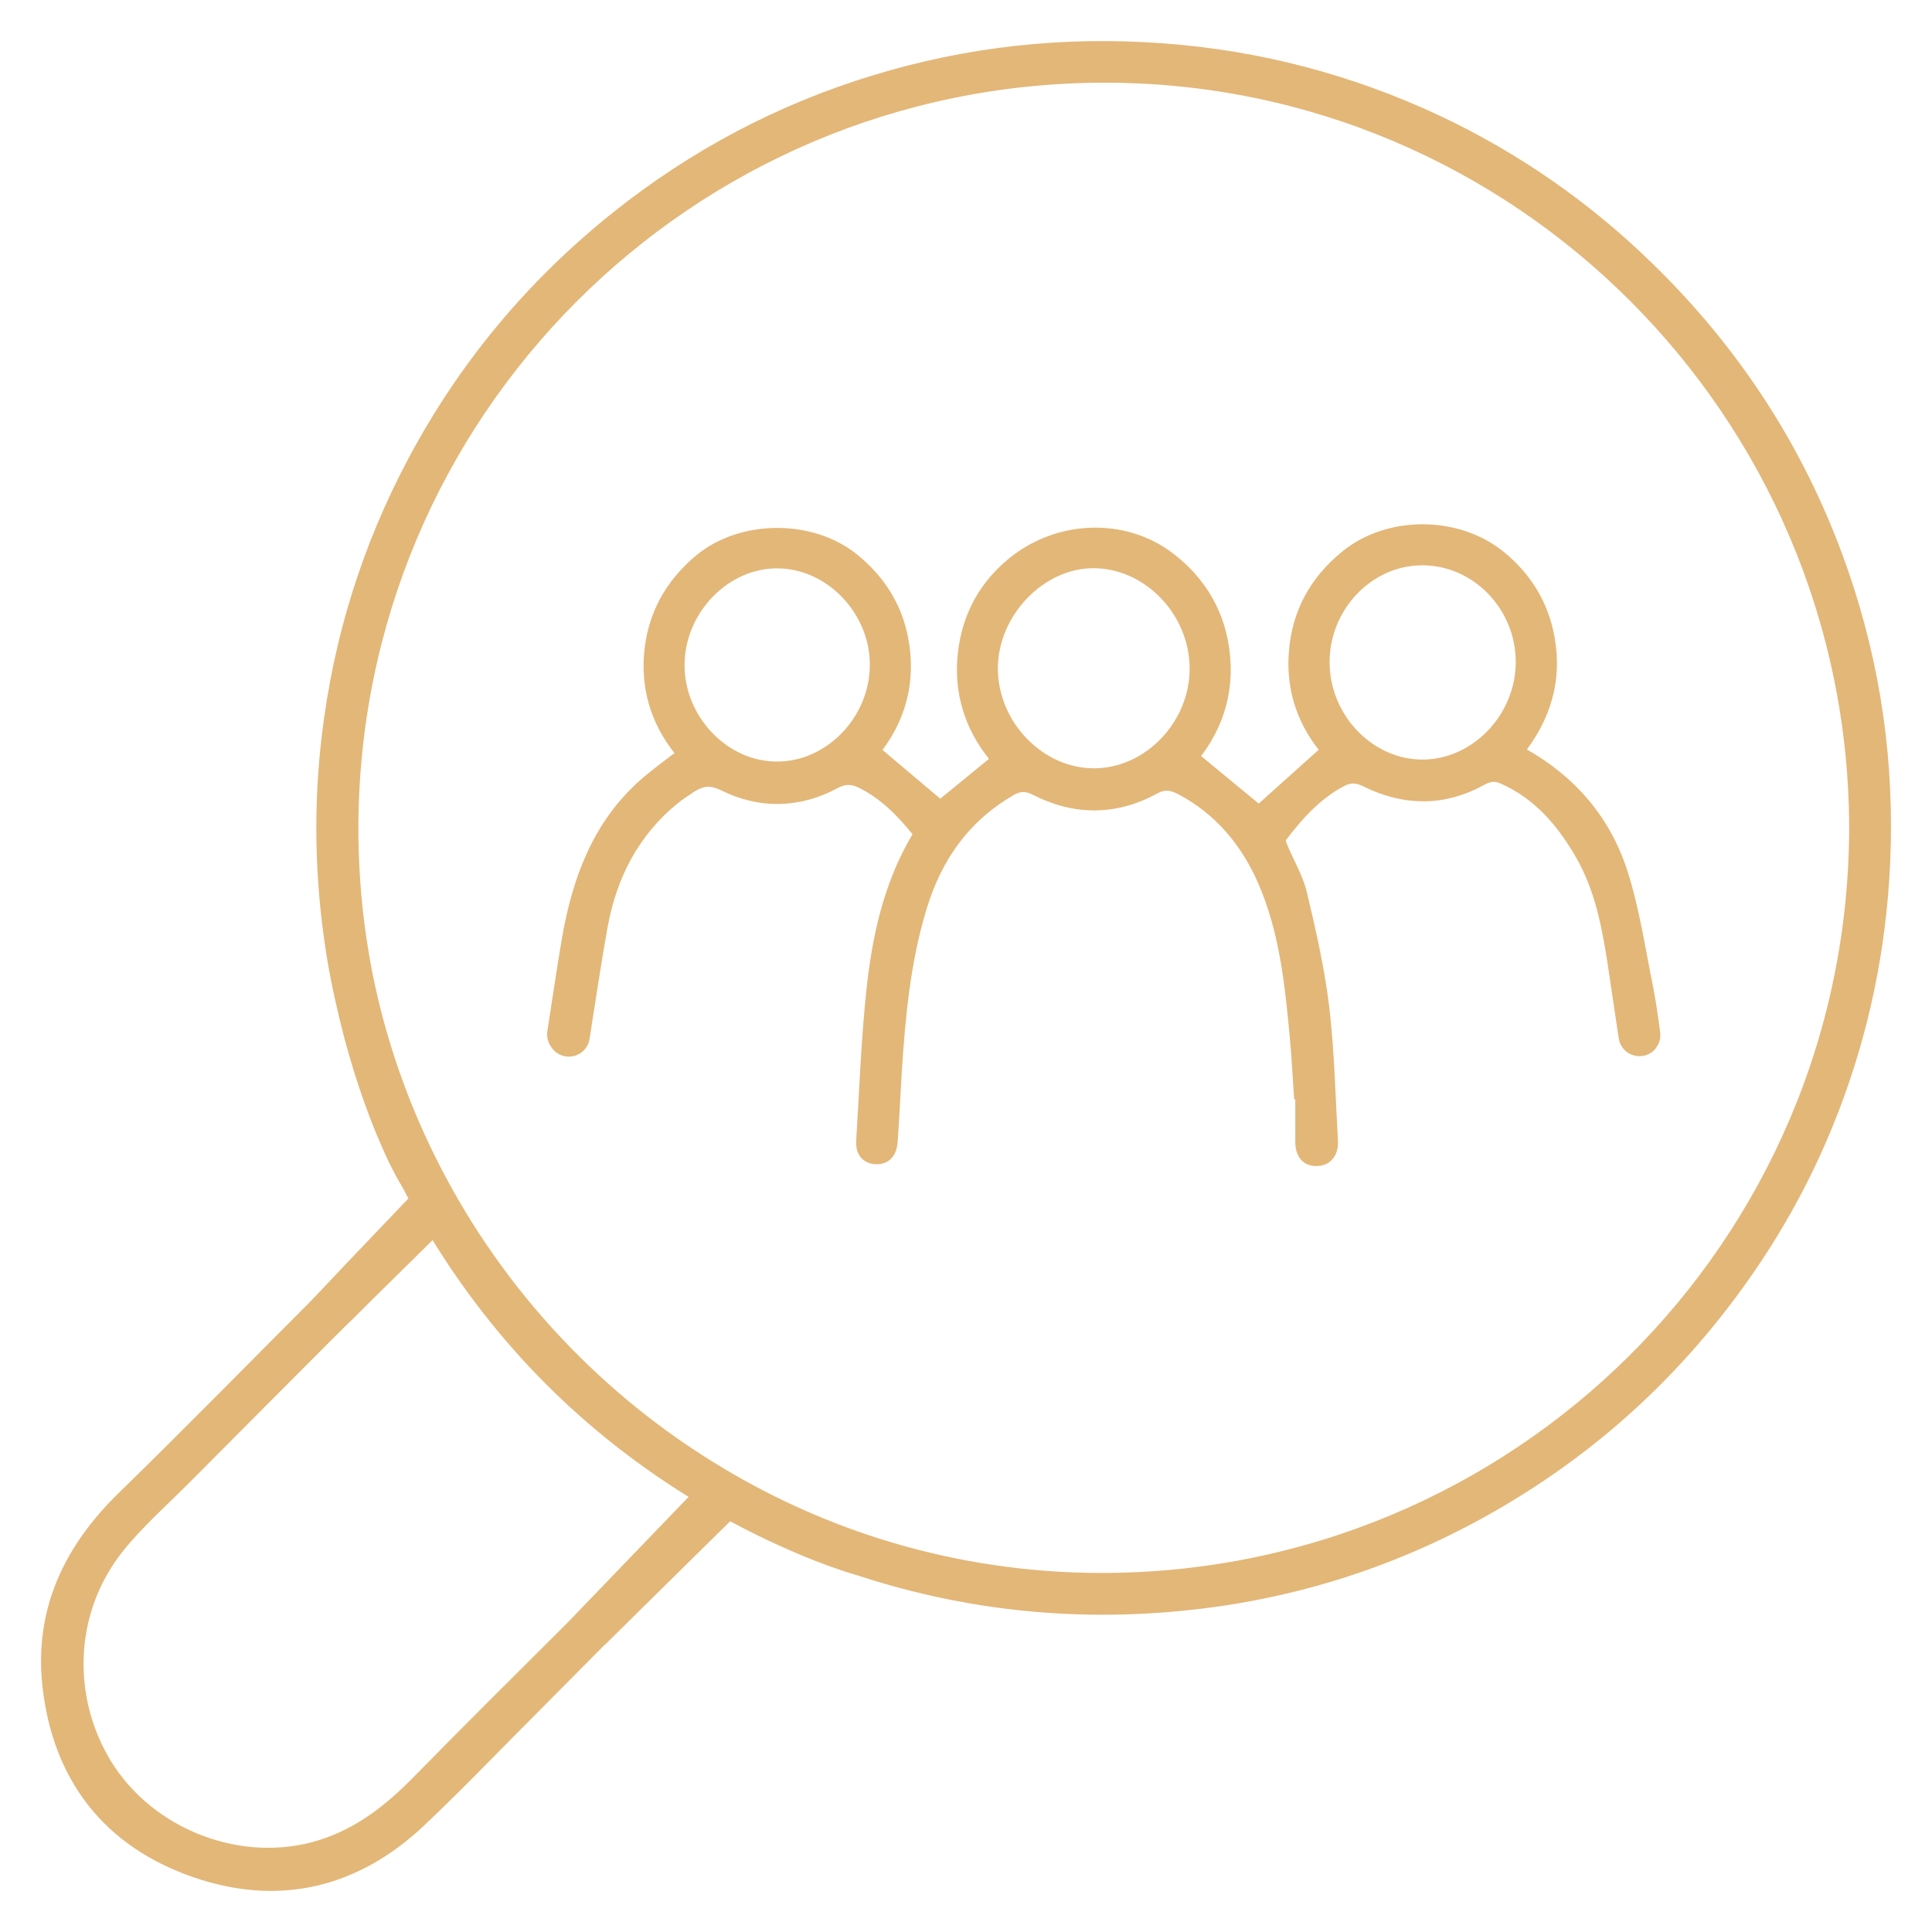
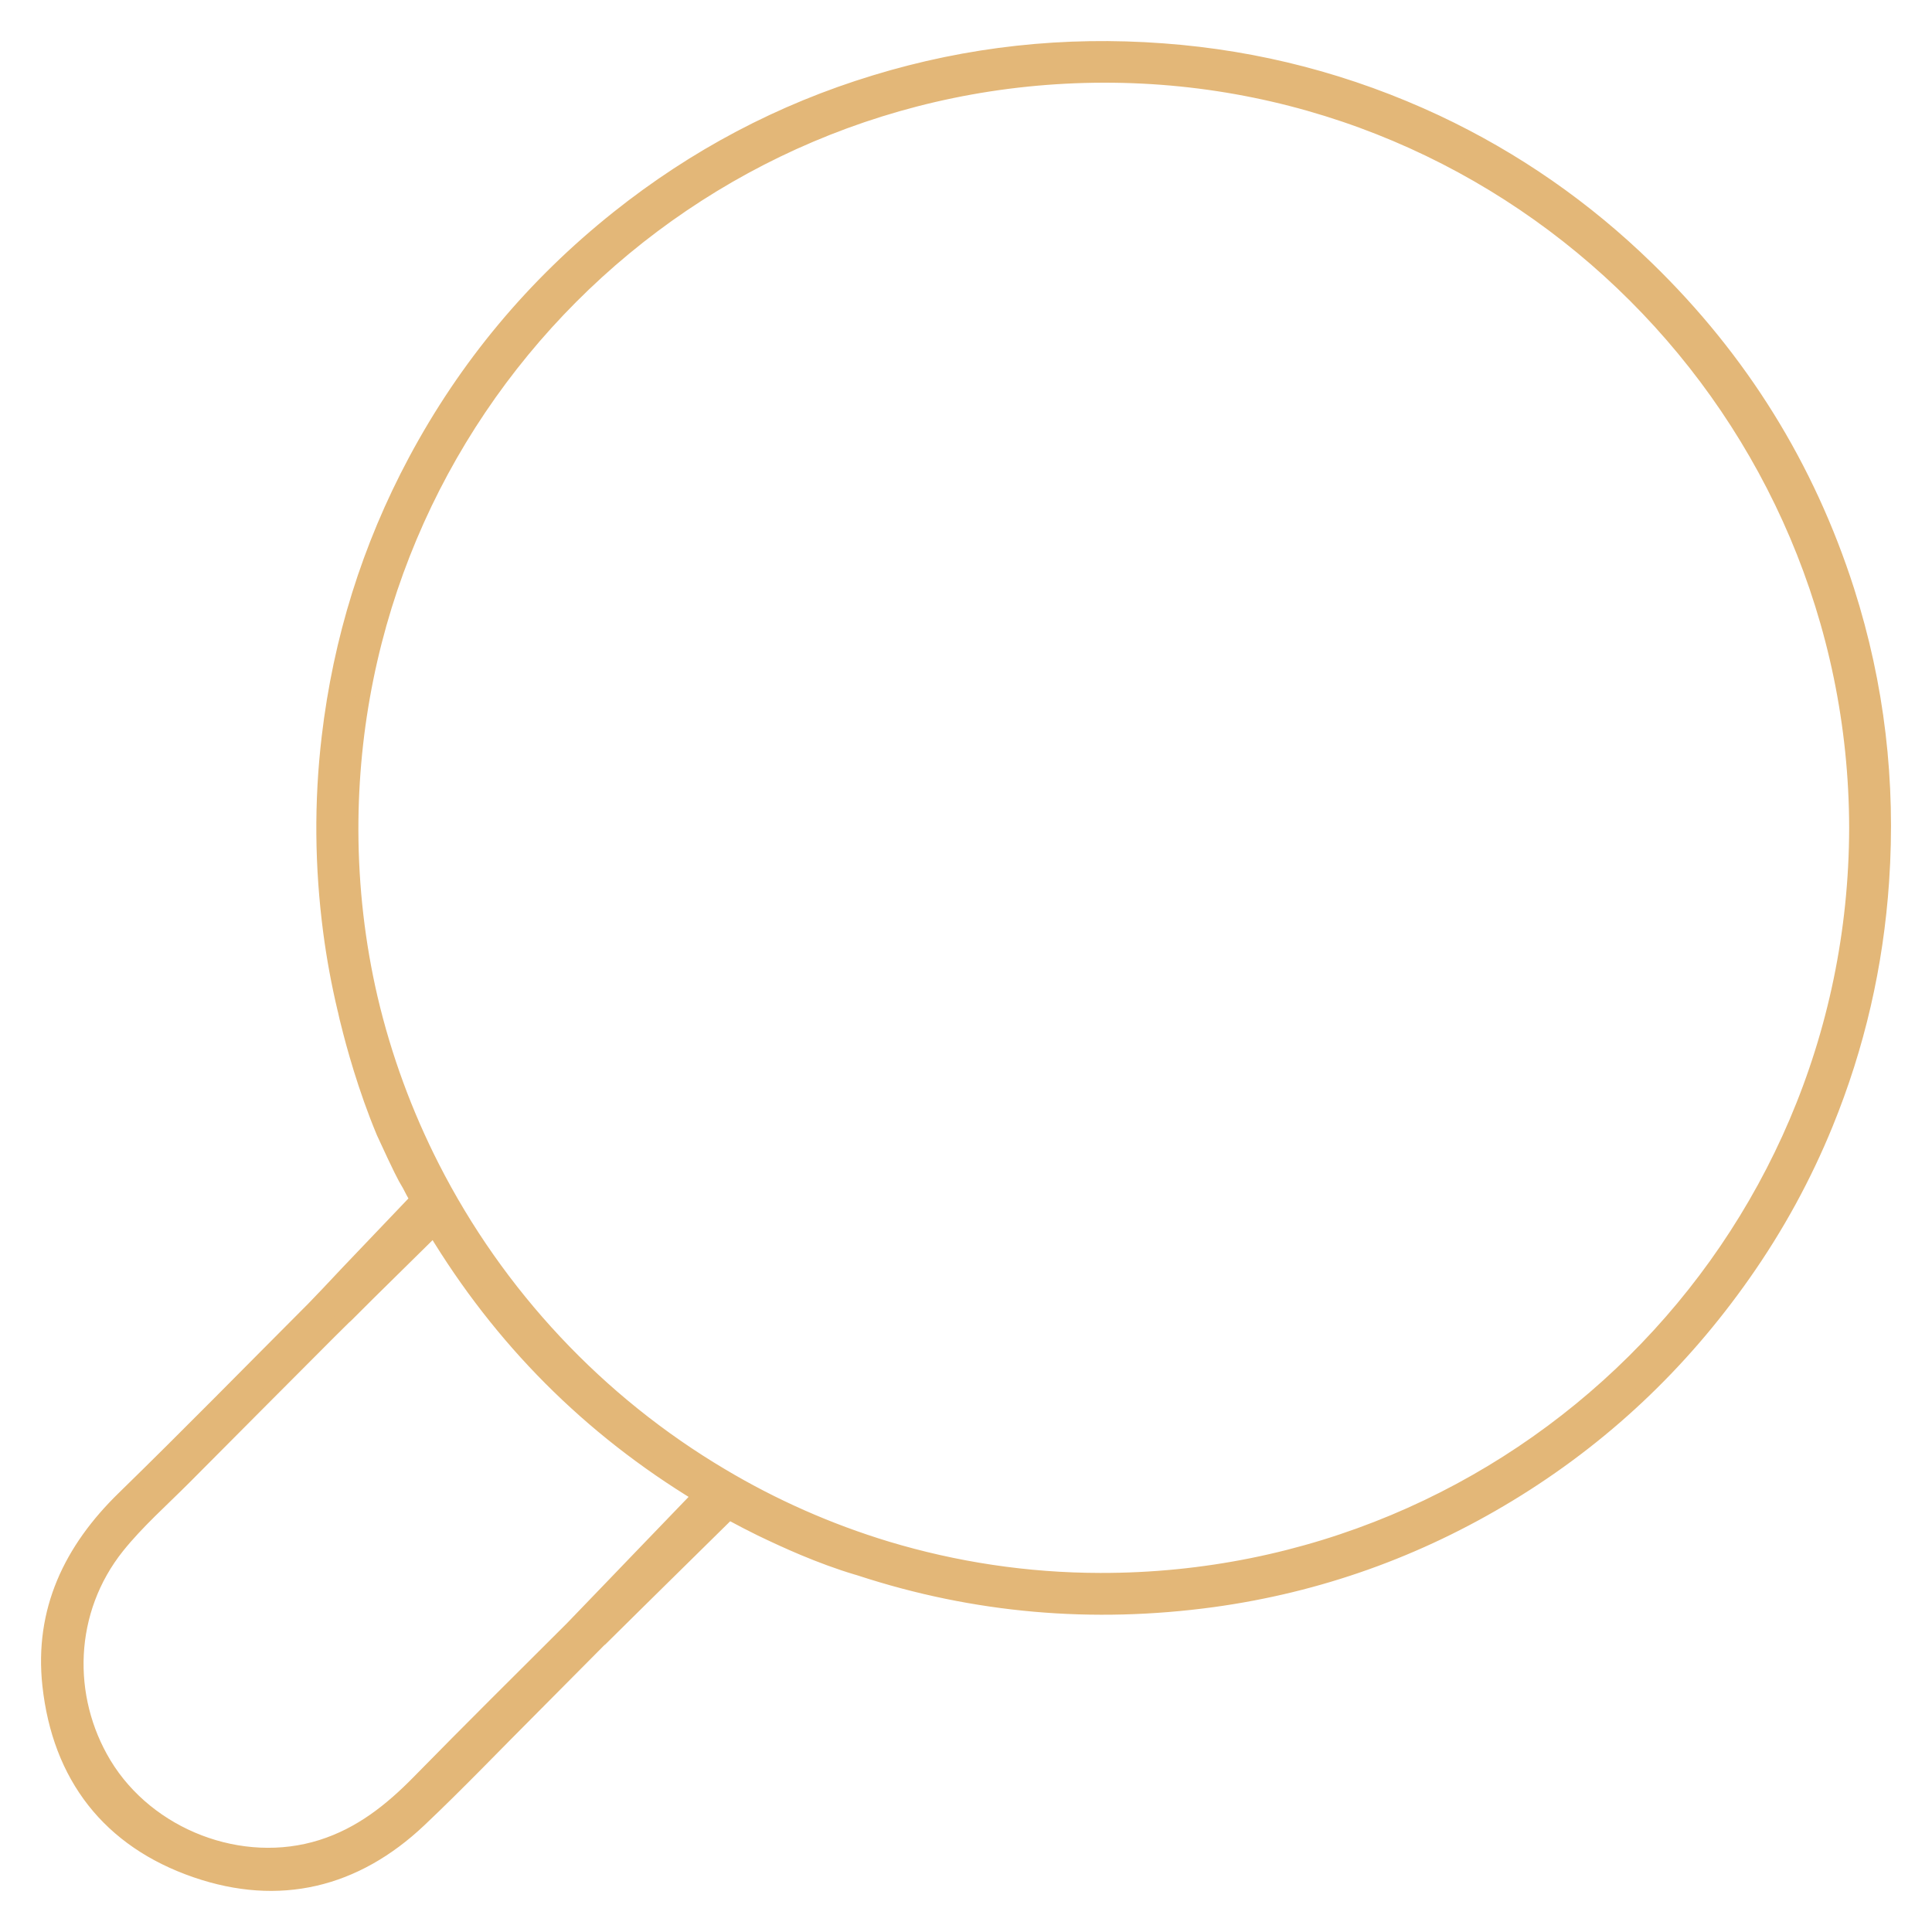
<svg xmlns="http://www.w3.org/2000/svg" width="40" height="40" viewBox="0 0 40 40" fill="none">
-   <path d="M31.497 15.624C31.472 15.611 31.447 15.591 31.393 15.556C31.957 14.857 32.196 14.085 32.037 13.211C31.913 12.532 31.576 11.979 31.036 11.54C30.159 10.828 28.756 10.825 27.885 11.535C27.257 12.044 26.898 12.696 26.835 13.499C26.769 14.29 27.027 14.983 27.509 15.539C27.008 15.989 26.525 16.424 26.065 16.835C25.621 16.468 25.147 16.079 24.659 15.676C25.218 15 25.454 14.181 25.27 13.263C25.131 12.573 24.761 12.014 24.201 11.581C23.261 10.858 21.878 10.913 20.938 11.718C20.326 12.239 20.014 12.915 19.967 13.699C19.921 14.477 20.192 15.167 20.688 15.731C20.263 16.079 19.852 16.416 19.466 16.731C19.011 16.347 18.542 15.953 18.063 15.548C18.603 14.896 18.825 14.099 18.652 13.217C18.523 12.559 18.175 12.022 17.649 11.595C16.788 10.902 15.363 10.91 14.514 11.611C13.9 12.121 13.546 12.767 13.483 13.562C13.423 14.342 13.672 15.033 14.179 15.616C13.889 15.841 13.604 16.043 13.344 16.273C12.401 17.117 11.995 18.235 11.784 19.44C11.697 19.952 11.532 21.029 11.48 21.377C11.469 21.448 11.488 21.522 11.529 21.582L11.546 21.607C11.694 21.815 12.02 21.738 12.058 21.486C12.162 20.809 12.319 19.793 12.431 19.172C12.623 18.12 13.089 17.205 13.935 16.517C14.048 16.427 14.168 16.345 14.292 16.265C14.519 16.123 14.714 16.087 14.999 16.23C15.744 16.597 16.525 16.586 17.268 16.186C17.476 16.073 17.649 16.079 17.843 16.172C18.323 16.408 18.685 16.777 19.014 17.183C19.044 17.218 19.047 17.303 19.025 17.342C18.427 18.344 18.194 19.456 18.079 20.593C17.975 21.601 17.939 22.617 17.876 23.631C17.865 23.806 17.939 23.94 18.126 23.954C18.342 23.97 18.422 23.814 18.435 23.634C18.471 23.151 18.49 22.672 18.52 22.19C18.594 21.037 18.701 19.889 19.041 18.774C19.359 17.725 19.951 16.884 20.918 16.328C21.099 16.224 21.258 16.221 21.455 16.323C22.267 16.736 23.089 16.734 23.892 16.295C24.108 16.175 24.286 16.216 24.473 16.315C25.273 16.742 25.827 17.405 26.186 18.224C26.654 19.297 26.761 20.451 26.865 21.601C26.895 21.938 26.912 22.272 26.934 22.609H26.967C26.967 22.943 26.969 23.28 26.967 23.617C26.964 23.866 27.06 23.995 27.26 23.992C27.452 23.99 27.567 23.85 27.55 23.612C27.498 22.694 27.479 21.776 27.372 20.867C27.276 20.075 27.098 19.289 26.912 18.511C26.83 18.169 26.635 17.854 26.501 17.52C26.476 17.462 26.46 17.364 26.49 17.323C26.841 16.857 27.227 16.424 27.753 16.145C27.945 16.043 28.101 16.049 28.307 16.153C29.088 16.539 29.883 16.545 30.655 16.12C30.82 16.03 30.954 16.008 31.124 16.082C31.875 16.413 32.374 17.002 32.768 17.69C33.171 18.396 33.319 19.188 33.44 19.982C33.5 20.382 33.588 20.979 33.662 21.475C33.703 21.749 34.073 21.809 34.196 21.56C34.221 21.508 34.232 21.453 34.224 21.396C34.199 21.201 34.133 20.73 34.084 20.486C33.919 19.686 33.804 18.873 33.558 18.098C33.215 17.013 32.505 16.183 31.497 15.624ZM16.081 15.917C14.969 15.917 14.015 14.912 14.023 13.759C14.031 12.6 14.993 11.609 16.101 11.617C17.216 11.625 18.167 12.625 18.159 13.778C18.15 14.937 17.194 15.923 16.081 15.917ZM22.664 16.057C21.518 16.068 20.515 15.041 20.51 13.849C20.505 12.671 21.516 11.611 22.642 11.614C23.793 11.617 24.777 12.641 24.78 13.838C24.785 15.022 23.807 16.049 22.664 16.057ZM29.469 15.876C28.345 15.887 27.386 14.901 27.378 13.723C27.369 12.548 28.309 11.557 29.439 11.554C30.579 11.549 31.527 12.518 31.532 13.696C31.538 14.863 30.59 15.865 29.469 15.876Z" fill="#E3B778" stroke="#E3B778" stroke-width="0.3" />
-   <path d="M38.244 12.23C37.422 9.664 36.038 7.44 34.105 5.561C32.818 4.306 31.362 3.293 29.737 2.528C27.942 1.688 26.054 1.192 24.073 1.047C22.044 0.896 20.058 1.11 18.115 1.704C16.163 2.298 14.39 3.238 12.795 4.509C11.05 5.9 9.649 7.577 8.597 9.546C7.64 11.338 7.048 13.241 6.81 15.26C6.651 16.605 6.665 17.944 6.84 19.284C6.911 19.826 7.01 20.363 7.136 20.892C7.136 20.892 7.139 20.9 7.142 20.916C7.144 20.927 7.147 20.944 7.153 20.963L7.177 21.07C7.185 21.1 7.194 21.133 7.202 21.168C7.311 21.615 7.561 22.535 7.942 23.445C8.027 23.65 8.117 23.853 8.213 24.05C8.293 24.209 8.375 24.362 8.463 24.51H8.465C8.52 24.62 8.58 24.729 8.641 24.836L7.194 26.353L6.791 26.781L6.489 27.096C5.185 28.402 3.891 29.723 2.568 31.013C1.466 32.084 0.86 33.349 1.027 34.889C1.233 36.776 2.258 38.107 4.058 38.726C5.78 39.318 7.353 38.937 8.679 37.685C9.49 36.918 10.26 36.11 11.05 35.321C11.518 34.85 11.984 34.379 12.458 33.903H12.464L13.193 33.182L13.612 32.769L15.092 31.311C15.122 31.328 15.158 31.347 15.193 31.366C15.349 31.451 15.541 31.55 15.755 31.656C16.018 31.782 16.317 31.922 16.637 32.056C16.991 32.204 17.372 32.347 17.75 32.459C17.772 32.467 17.791 32.473 17.813 32.478C20.184 33.253 22.617 33.464 25.108 33.125C27.306 32.823 29.351 32.089 31.239 30.942C33.179 29.764 34.799 28.235 36.103 26.375C36.786 25.403 37.353 24.368 37.803 23.266C38.46 21.656 38.844 19.982 38.962 18.246C39.102 16.194 38.868 14.186 38.244 12.23ZM13.173 32.333L12.757 32.766L11.842 33.716C10.781 34.773 9.718 35.828 8.671 36.896C8.09 37.488 7.465 37.984 6.657 38.239C4.993 38.764 3.064 38.019 2.159 36.524C1.326 35.143 1.37 33.344 2.433 32.015C2.847 31.5 3.351 31.056 3.82 30.585C4.815 29.583 5.81 28.586 6.807 27.586L7.128 27.268L7.147 27.252L7.188 27.213L7.621 26.781L8.986 25.436C10.367 27.731 12.201 29.572 14.494 30.961L13.173 32.333ZM22.782 32.716C21.25 32.714 19.767 32.484 18.364 32.062C17.153 31.695 16.002 31.185 14.933 30.547C12.384 29.035 10.299 26.814 8.95 24.162C8.391 23.064 7.958 21.894 7.67 20.667C7.41 19.547 7.273 18.38 7.27 17.186C7.259 8.563 14.229 1.575 22.853 1.562C31.428 1.551 38.419 8.538 38.435 17.142C38.416 25.808 31.39 32.73 22.782 32.716Z" fill="#E3B778" stroke="#E3B778" stroke-width="0.3" />
+   <path d="M38.244 12.23C37.422 9.664 36.038 7.44 34.105 5.561C32.818 4.306 31.362 3.293 29.737 2.528C27.942 1.688 26.054 1.192 24.073 1.047C22.044 0.896 20.058 1.11 18.115 1.704C16.163 2.298 14.39 3.238 12.795 4.509C11.05 5.9 9.649 7.577 8.597 9.546C7.64 11.338 7.048 13.241 6.81 15.26C6.651 16.605 6.665 17.944 6.84 19.284C6.911 19.826 7.01 20.363 7.136 20.892C7.136 20.892 7.139 20.9 7.142 20.916C7.144 20.927 7.147 20.944 7.153 20.963L7.177 21.07C7.185 21.1 7.194 21.133 7.202 21.168C7.311 21.615 7.561 22.535 7.942 23.445C8.293 24.209 8.375 24.362 8.463 24.51H8.465C8.52 24.62 8.58 24.729 8.641 24.836L7.194 26.353L6.791 26.781L6.489 27.096C5.185 28.402 3.891 29.723 2.568 31.013C1.466 32.084 0.86 33.349 1.027 34.889C1.233 36.776 2.258 38.107 4.058 38.726C5.78 39.318 7.353 38.937 8.679 37.685C9.49 36.918 10.26 36.11 11.05 35.321C11.518 34.85 11.984 34.379 12.458 33.903H12.464L13.193 33.182L13.612 32.769L15.092 31.311C15.122 31.328 15.158 31.347 15.193 31.366C15.349 31.451 15.541 31.55 15.755 31.656C16.018 31.782 16.317 31.922 16.637 32.056C16.991 32.204 17.372 32.347 17.75 32.459C17.772 32.467 17.791 32.473 17.813 32.478C20.184 33.253 22.617 33.464 25.108 33.125C27.306 32.823 29.351 32.089 31.239 30.942C33.179 29.764 34.799 28.235 36.103 26.375C36.786 25.403 37.353 24.368 37.803 23.266C38.46 21.656 38.844 19.982 38.962 18.246C39.102 16.194 38.868 14.186 38.244 12.23ZM13.173 32.333L12.757 32.766L11.842 33.716C10.781 34.773 9.718 35.828 8.671 36.896C8.09 37.488 7.465 37.984 6.657 38.239C4.993 38.764 3.064 38.019 2.159 36.524C1.326 35.143 1.37 33.344 2.433 32.015C2.847 31.5 3.351 31.056 3.82 30.585C4.815 29.583 5.81 28.586 6.807 27.586L7.128 27.268L7.147 27.252L7.188 27.213L7.621 26.781L8.986 25.436C10.367 27.731 12.201 29.572 14.494 30.961L13.173 32.333ZM22.782 32.716C21.25 32.714 19.767 32.484 18.364 32.062C17.153 31.695 16.002 31.185 14.933 30.547C12.384 29.035 10.299 26.814 8.95 24.162C8.391 23.064 7.958 21.894 7.67 20.667C7.41 19.547 7.273 18.38 7.27 17.186C7.259 8.563 14.229 1.575 22.853 1.562C31.428 1.551 38.419 8.538 38.435 17.142C38.416 25.808 31.39 32.73 22.782 32.716Z" fill="#E3B778" stroke="#E3B778" stroke-width="0.3" />
</svg>